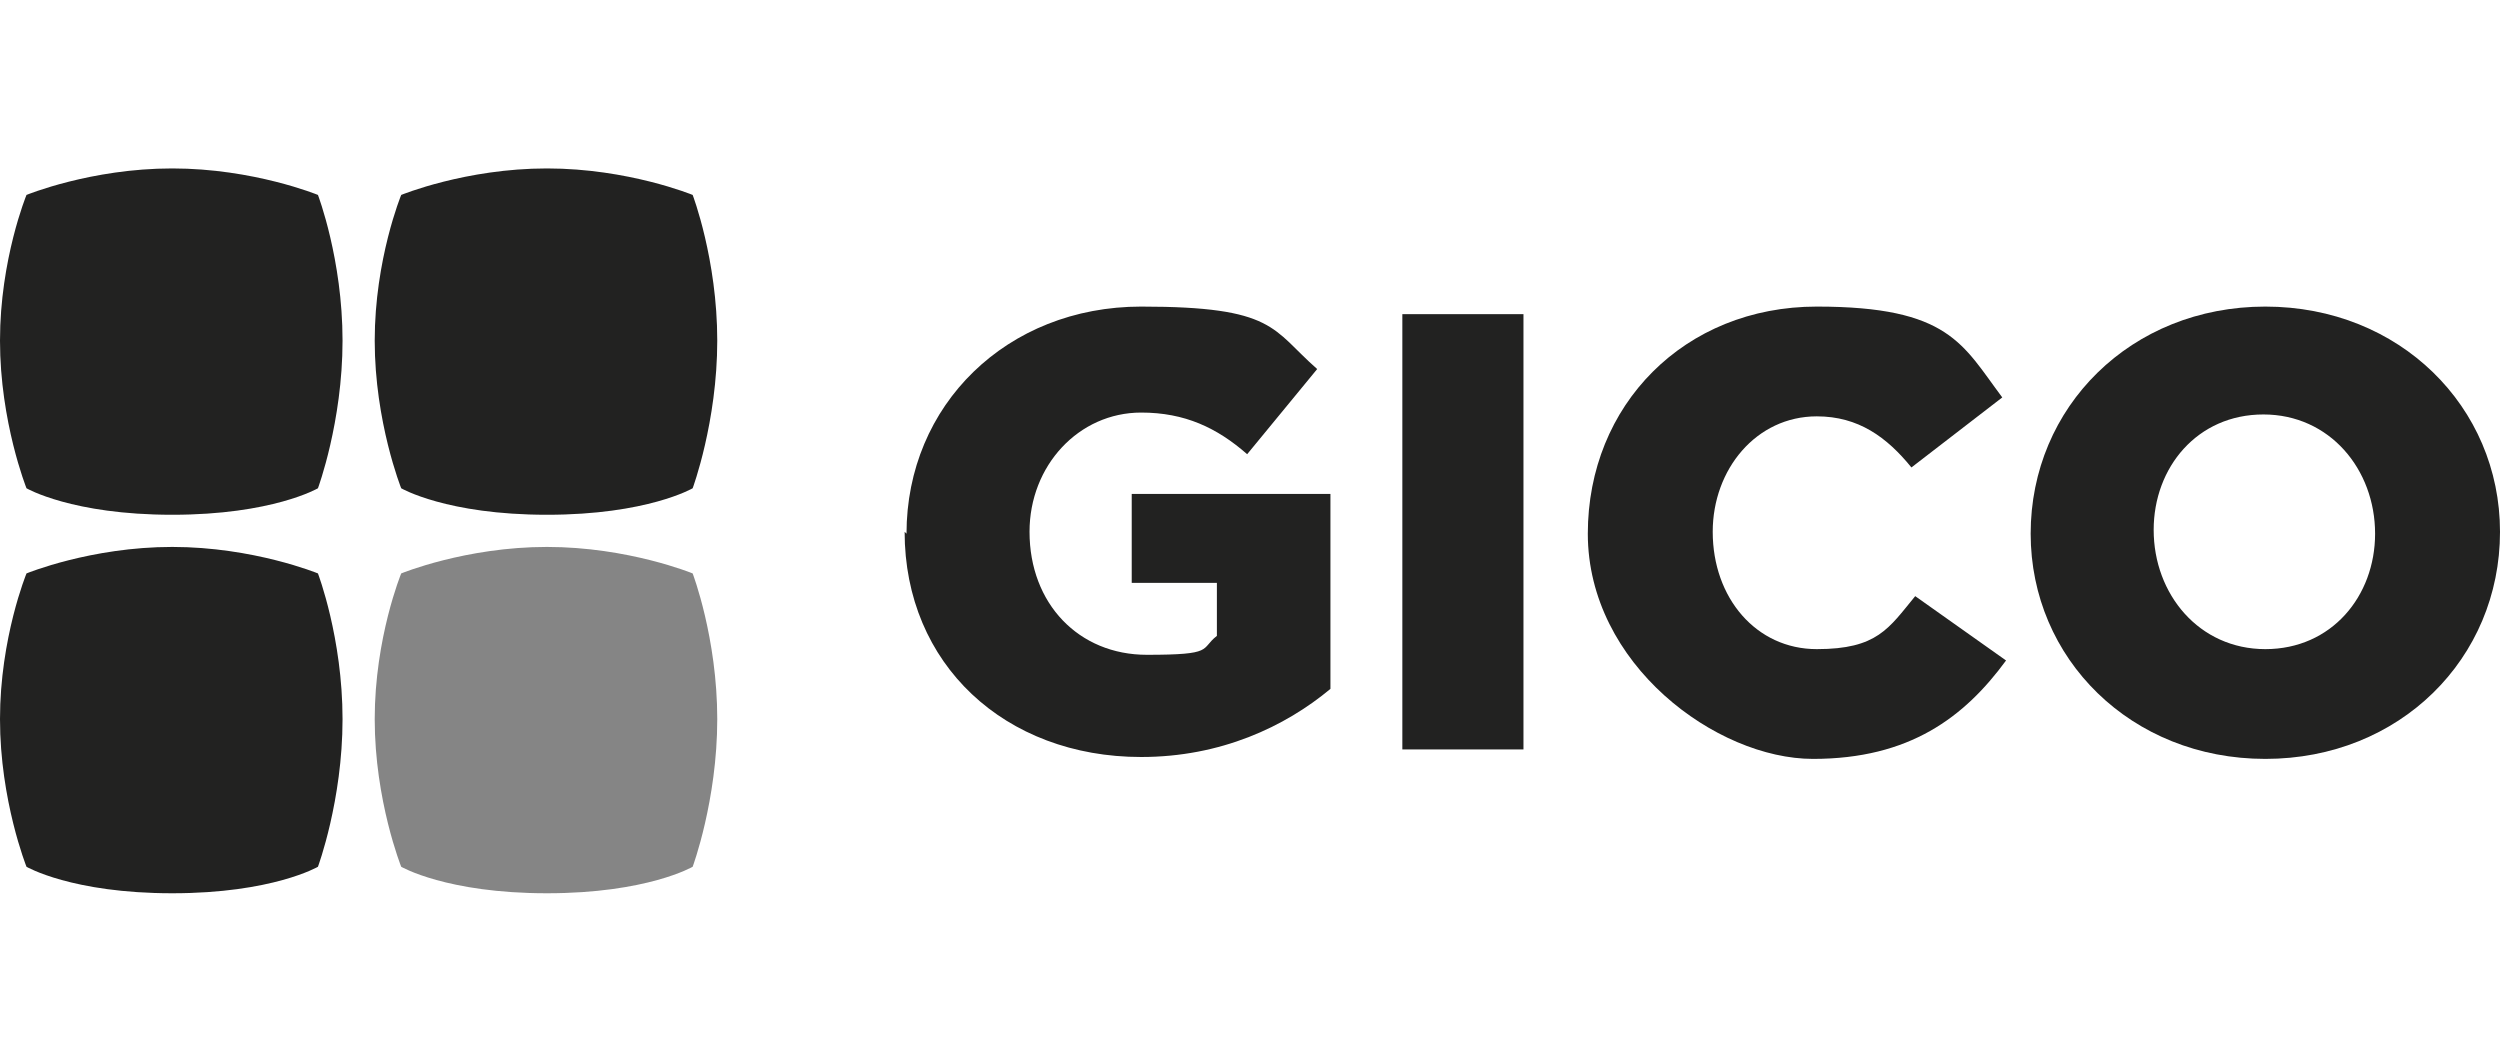
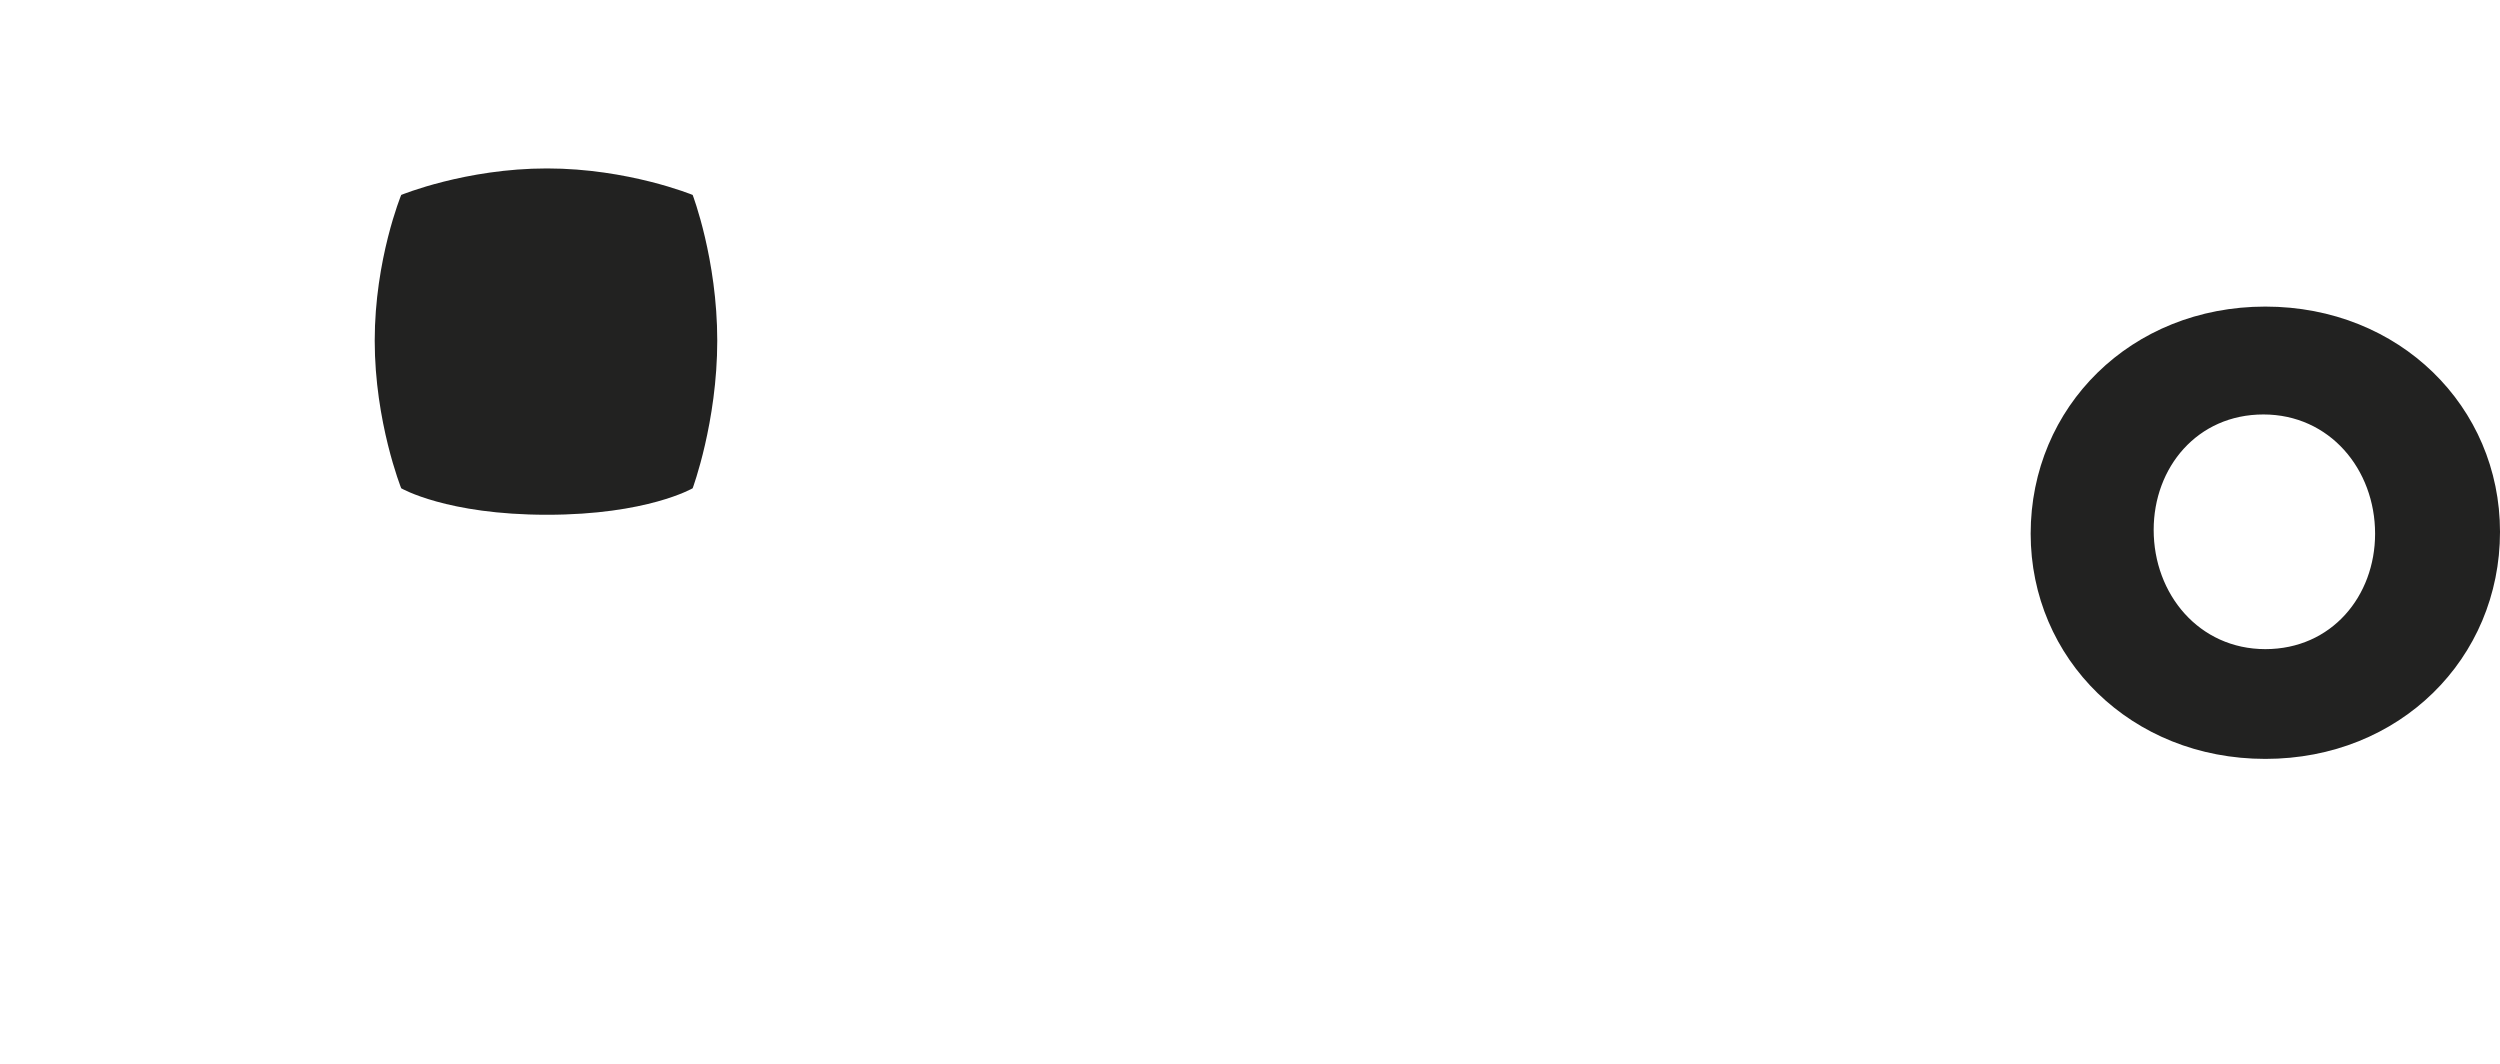
<svg xmlns="http://www.w3.org/2000/svg" id="Livello_1" data-name="Livello 1" version="1.1" viewBox="0 0 132.1 56.2">
  <defs>
    <style>
      .cls-1 {
        fill: #858585;
      }

      .cls-1, .cls-2 {
        stroke-width: 0px;
      }

      .cls-2 {
        fill: #222221;
      }
    </style>
  </defs>
-   <path class="cls-2" d="M1.4,30.3s3.4-1.4,7.7-1.4,7.7,1.4,7.7,1.4c0,0,1.3,3.4,1.3,7.7s-1.3,7.8-1.3,7.8c0,0-2.4,1.4-7.7,1.4s-7.7-1.4-7.7-1.4c0,0-1.4-3.5-1.4-7.8s1.4-7.7,1.4-7.7" />
-   <path class="cls-1" d="M21.2,30.3s3.4-1.4,7.7-1.4,7.7,1.4,7.7,1.4c0,0,1.3,3.4,1.3,7.7s-1.3,7.8-1.3,7.8c0,0-2.4,1.4-7.7,1.4s-7.7-1.4-7.7-1.4c0,0-1.4-3.5-1.4-7.8s1.4-7.7,1.4-7.7" />
-   <path class="cls-2" d="M1.4,10.3s3.4-1.4,7.7-1.4,7.7,1.4,7.7,1.4c0,0,1.3,3.4,1.3,7.7s-1.3,7.8-1.3,7.8c0,0-2.4,1.4-7.7,1.4s-7.7-1.4-7.7-1.4c0,0-1.4-3.5-1.4-7.8s1.4-7.7,1.4-7.7" />
  <path class="cls-2" d="M21.2,10.3s3.4-1.4,7.7-1.4,7.7,1.4,7.7,1.4c0,0,1.3,3.4,1.3,7.7s-1.3,7.8-1.3,7.8c0,0-2.4,1.4-7.7,1.4s-7.7-1.4-7.7-1.4c0,0-1.4-3.5-1.4-7.8s1.4-7.7,1.4-7.7" />
  <g>
-     <path class="cls-2" d="M47.9,28.2h0c0-6.8,5.3-12,12.4-12s6.9,1.2,9.3,3.3l-3.7,4.5c-1.6-1.4-3.3-2.2-5.6-2.2-3.3,0-5.9,2.8-5.9,6.3h0c0,3.8,2.6,6.5,6.2,6.5s2.8-.3,3.7-1v-2.8h-4.5v-4.7h10.5v10.3c-2.4,2-5.8,3.6-10,3.6-7.2,0-12.5-4.9-12.5-11.9Z" />
-     <path class="cls-2" d="M74.1,16.6h6.4v23h-6.4v-23Z" />
-     <path class="cls-2" d="M83.9,28.2h0c0-6.8,5.1-12,12.1-12s7.7,2,9.8,4.8l-4.8,3.7c-1.3-1.6-2.8-2.7-5-2.7-3.2,0-5.5,2.8-5.5,6.1h0c0,3.5,2.3,6.2,5.5,6.2s3.8-1.1,5.2-2.8l4.8,3.4c-2.2,3-5.1,5.2-10.2,5.2s-11.9-5-11.9-11.9Z" />
+     <path class="cls-2" d="M74.1,16.6h6.4h-6.4v-23Z" />
    <path class="cls-2" d="M107.3,28.2h0c0-6.7,5.3-12,12.4-12s12.4,5.3,12.4,11.9h0c0,6.7-5.3,12-12.4,12s-12.4-5.3-12.4-11.9ZM125.5,28.2h0c0-3.4-2.4-6.3-5.9-6.3s-5.8,2.8-5.8,6.1h0c0,3.4,2.4,6.3,5.9,6.3s5.8-2.8,5.8-6.1Z" />
  </g>
</svg>